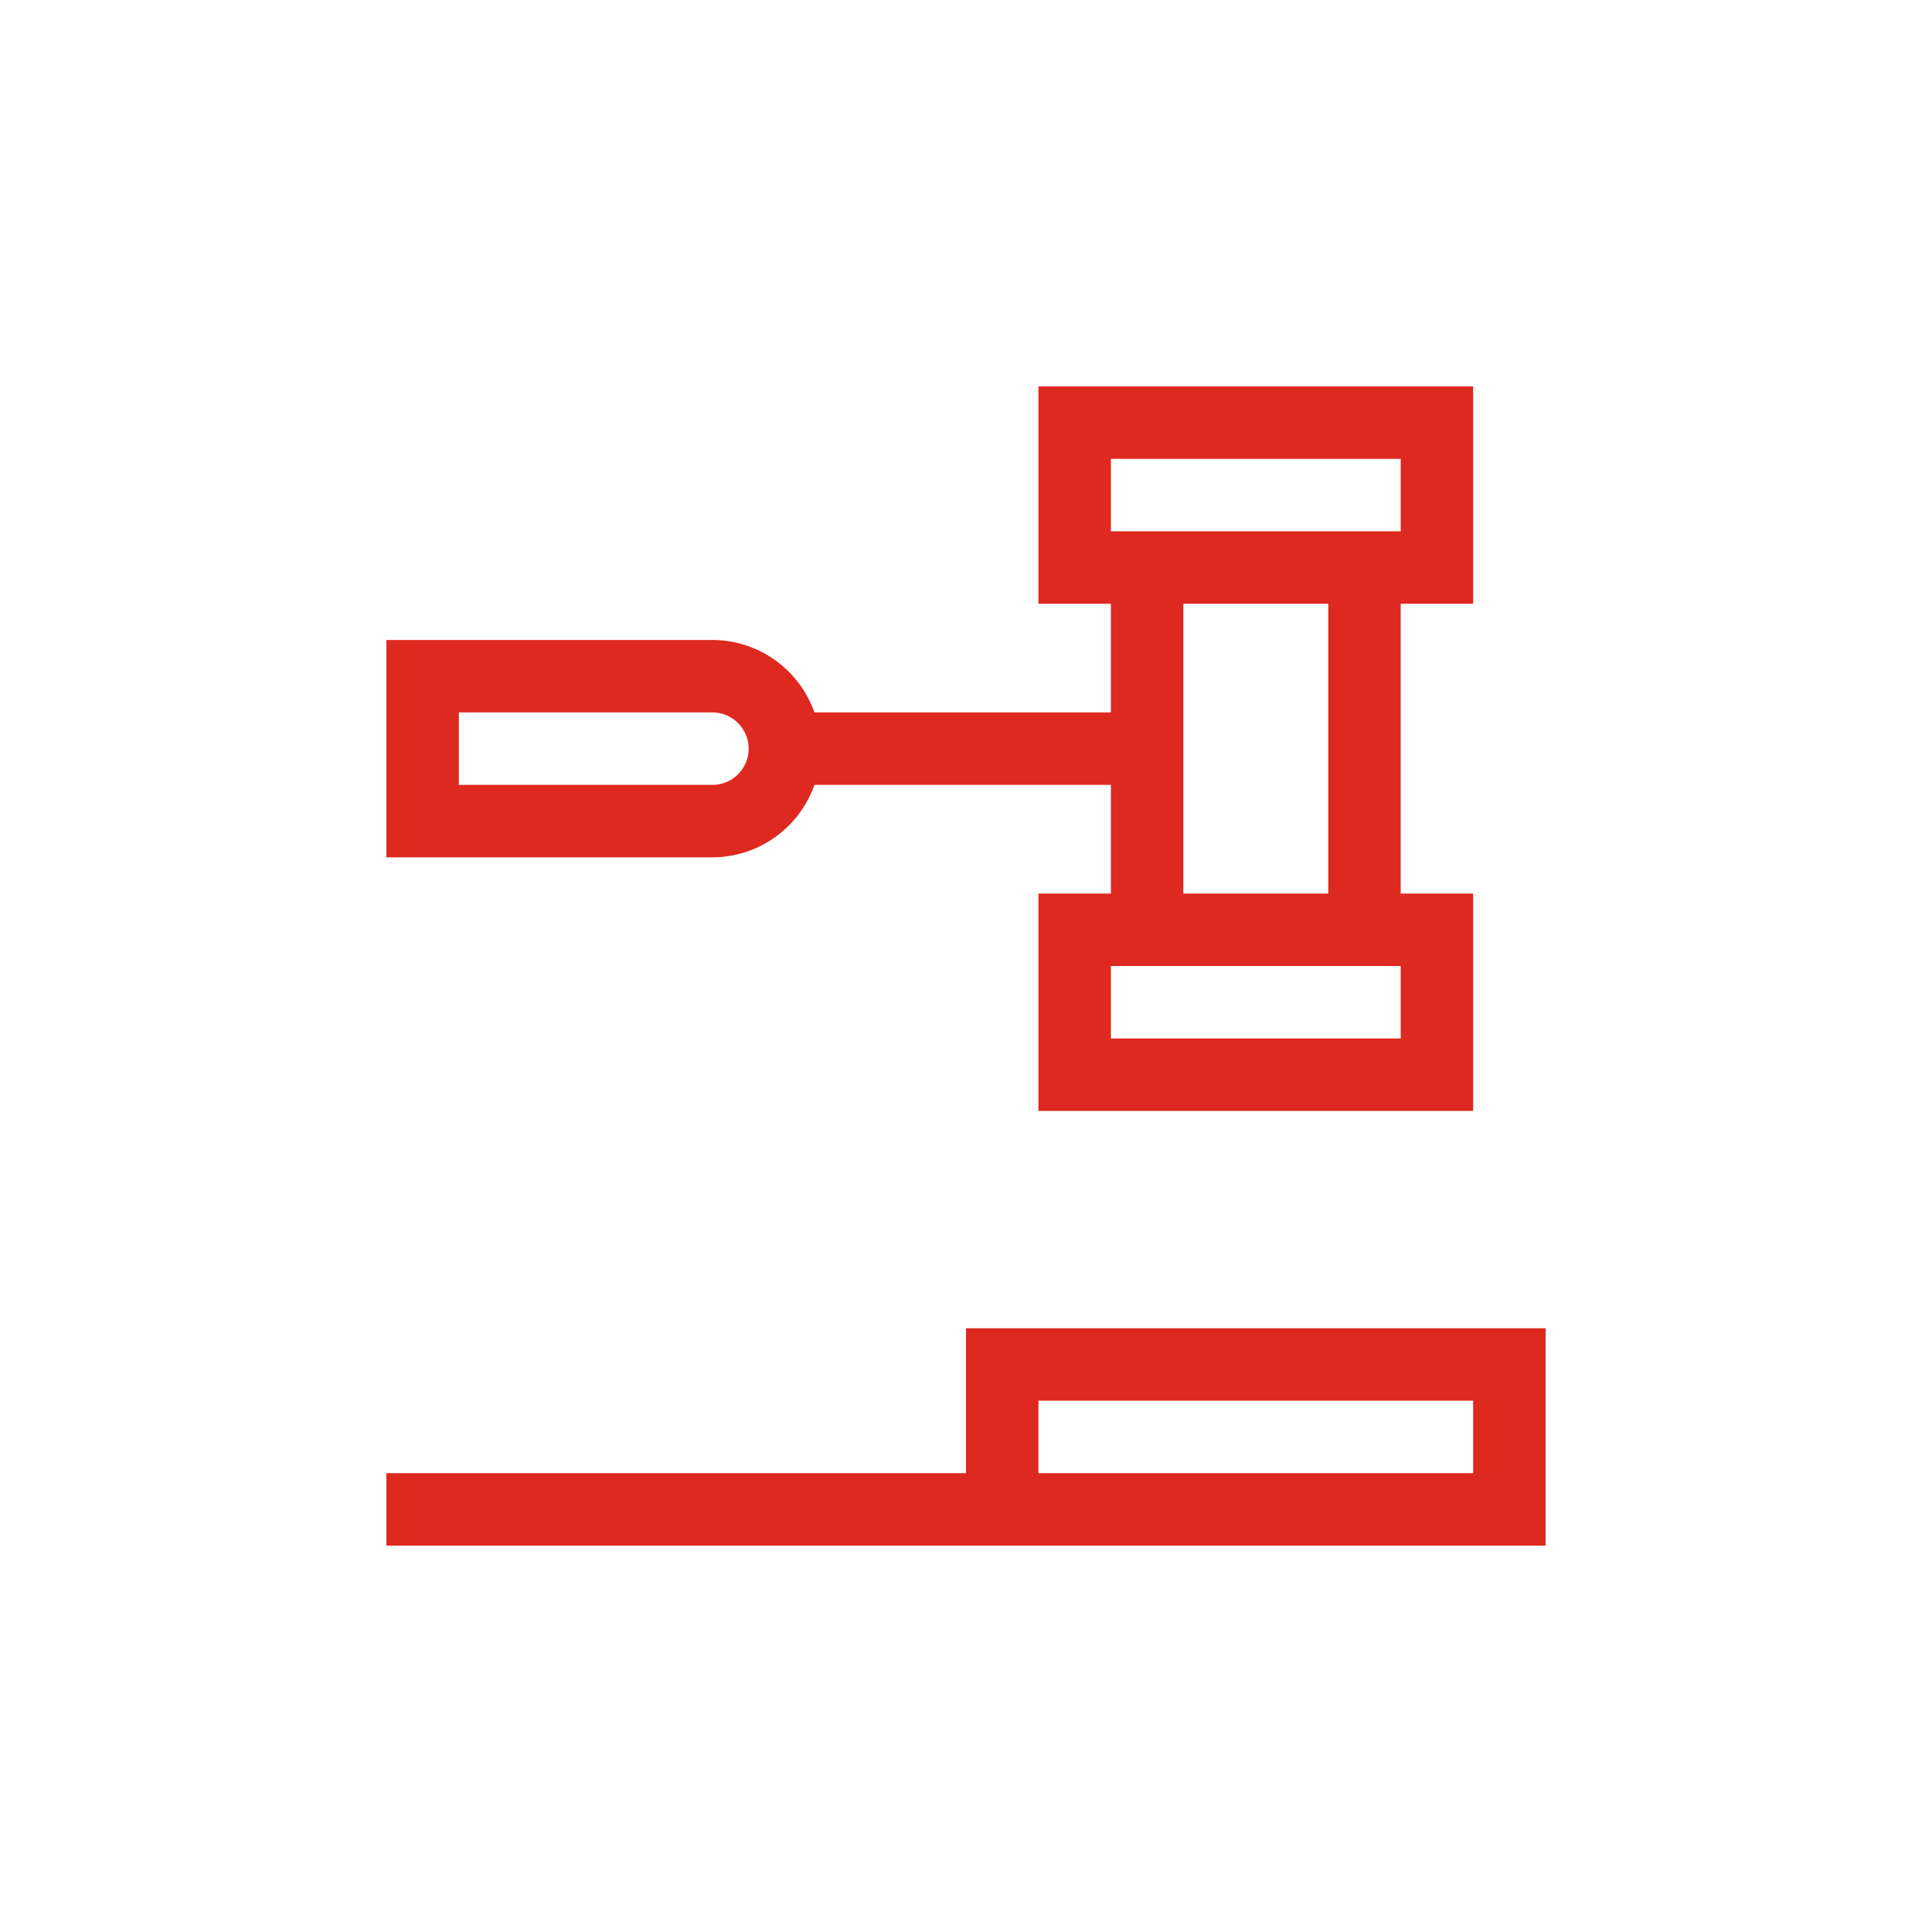
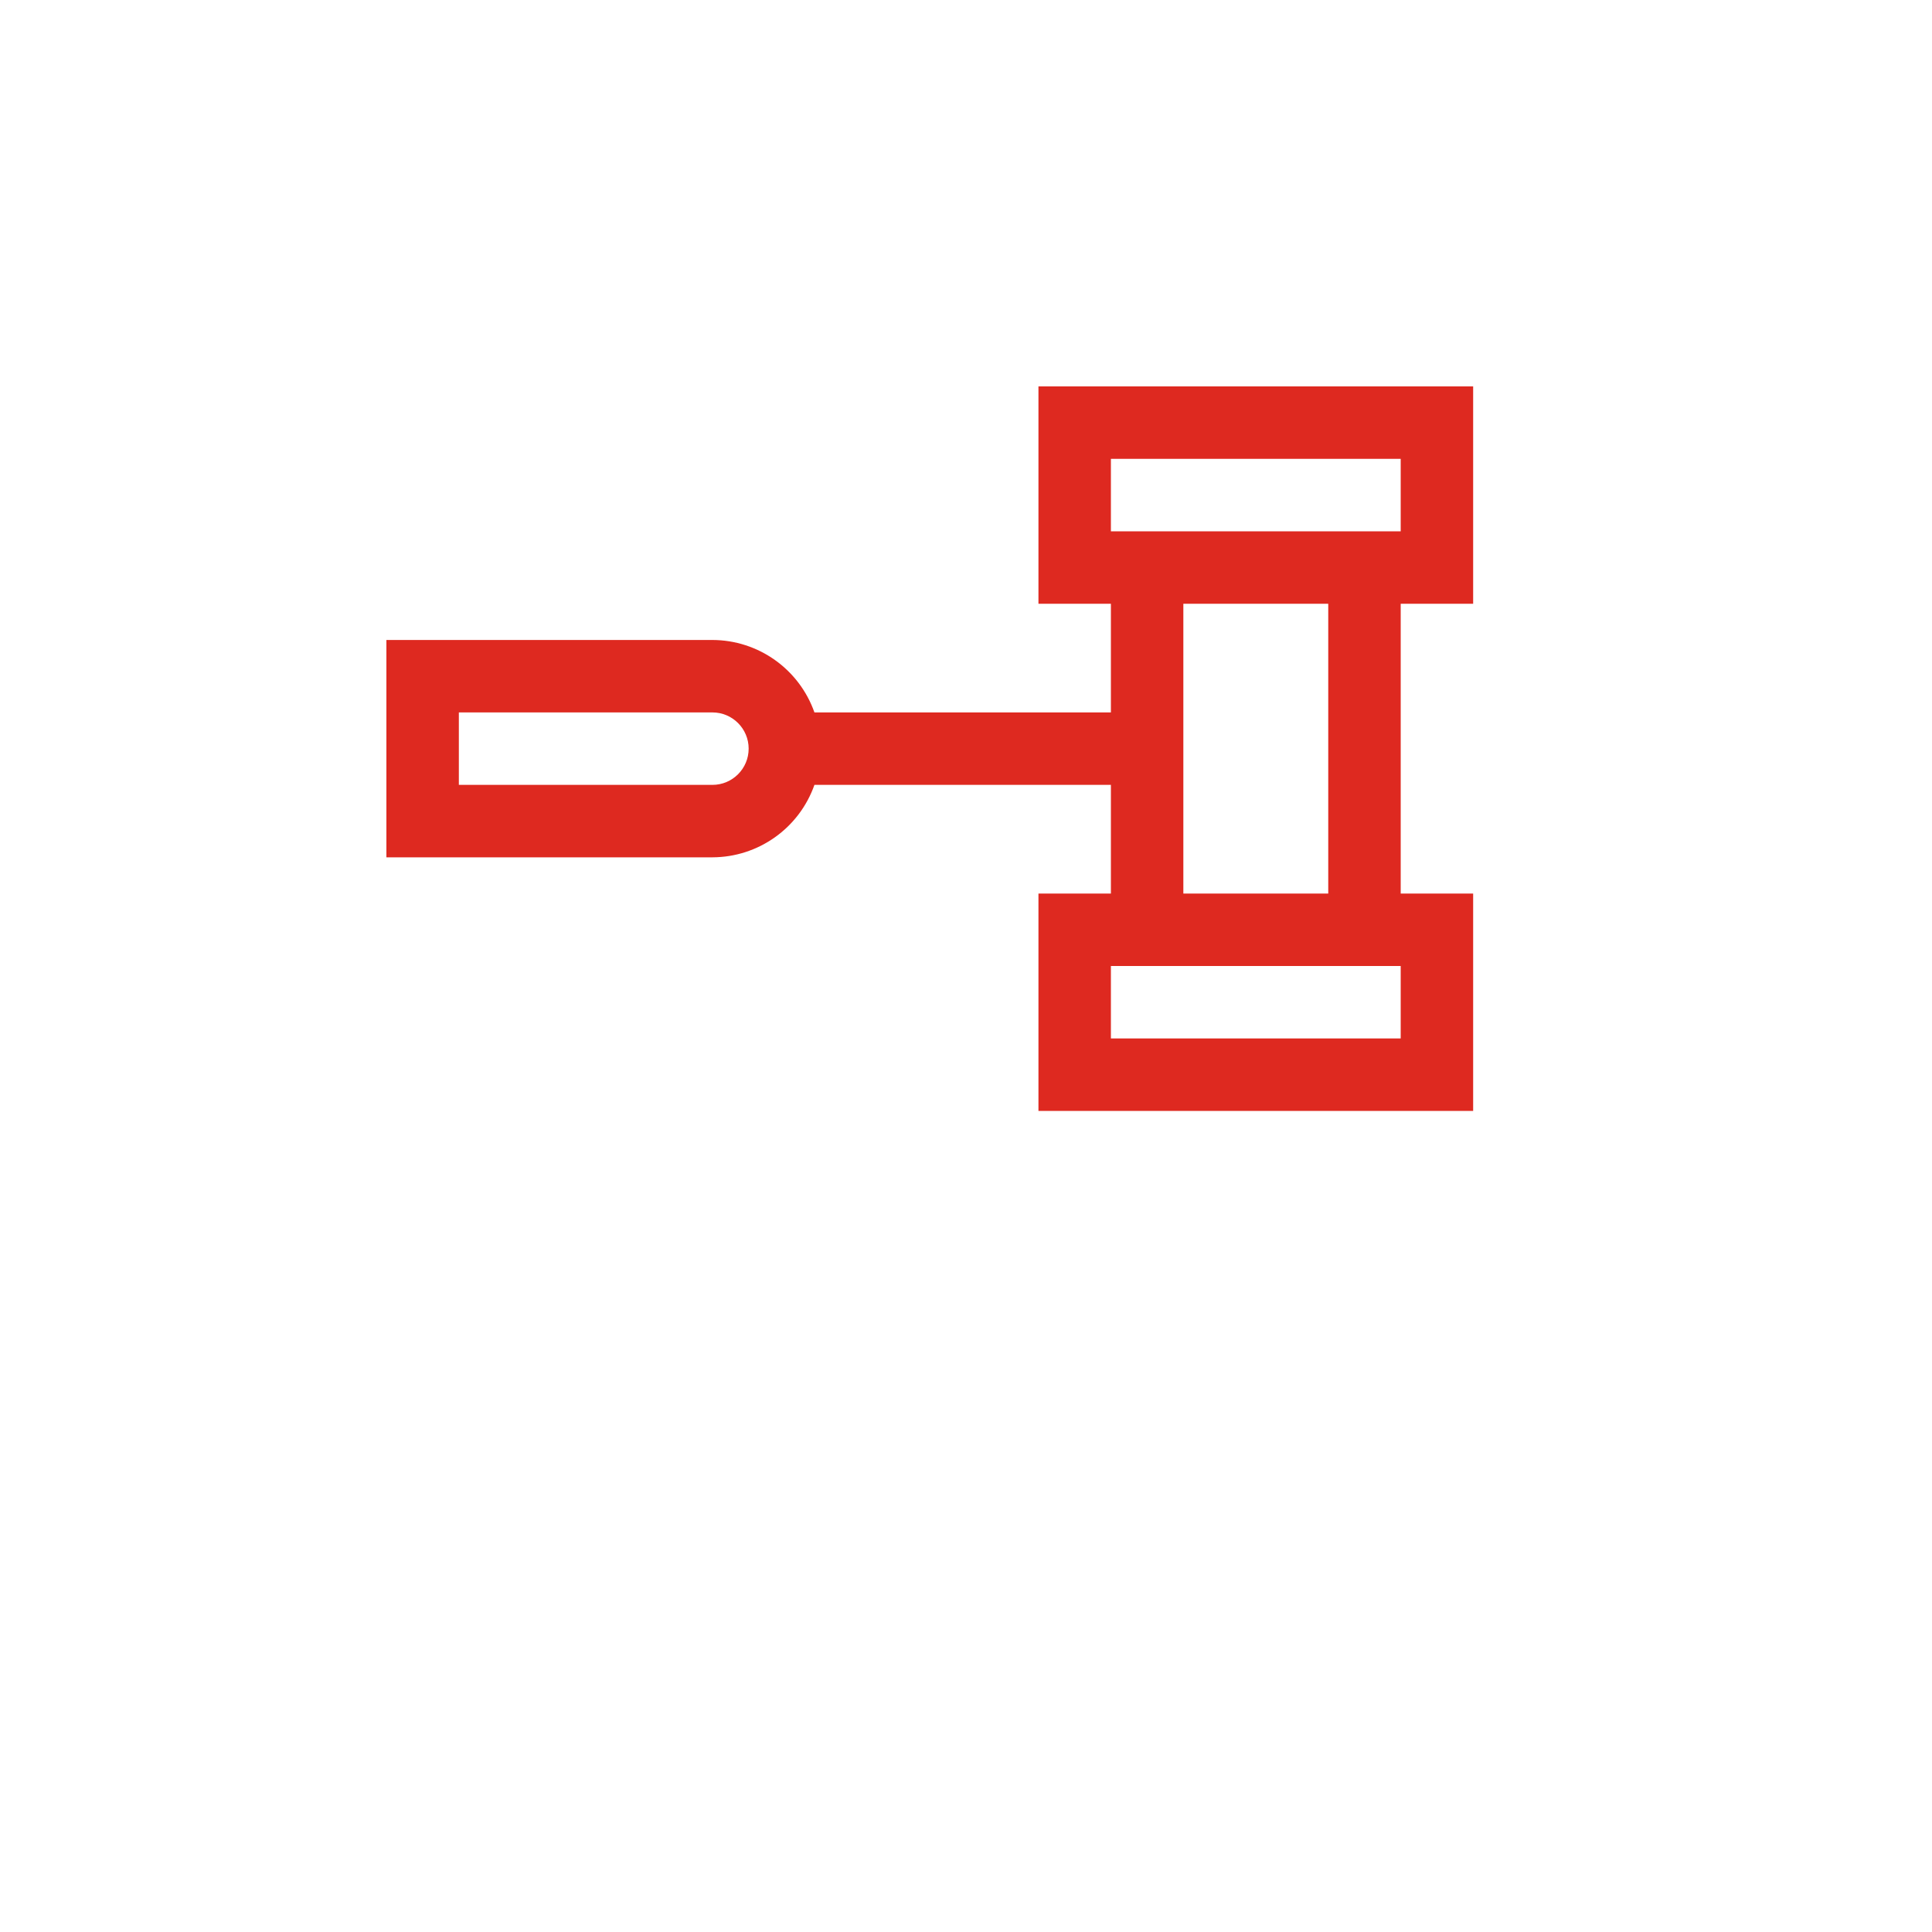
<svg xmlns="http://www.w3.org/2000/svg" id="Ebene_1" data-name="Ebene 1" width="60" height="60" viewBox="0 0 60 60">
  <defs>
    <style>
      .cls-1 {
        fill: #de2920;
      }
    </style>
  </defs>
-   <path class="cls-1" d="M30,41.25v4.5H12v2.25H48v-6.75H30Zm15.75,4.5h-13.5v-2.25h13.5v2.25Z" />
  <path class="cls-1" d="M25.293,24.375h9.207v3.375h-2.25v6.75h13.5v-6.75h-2.25v-9h2.25v-6.75h-13.5v6.75h2.25v3.375h-9.207c-.474-1.345-1.742-2.246-3.168-2.25H12v6.75h10.125c1.426-.004,2.694-.905,3.168-2.25Zm9.207-10.125h9v2.25h-9v-2.25Zm6.75,4.5v9h-4.5v-9h4.5Zm-5.625,11.25h7.875v2.25h-9v-2.25h1.125Zm-21.375-7.875h7.875c.621,0,1.125,.504,1.125,1.125s-.504,1.125-1.125,1.125h-7.875v-2.25Z" />
</svg>